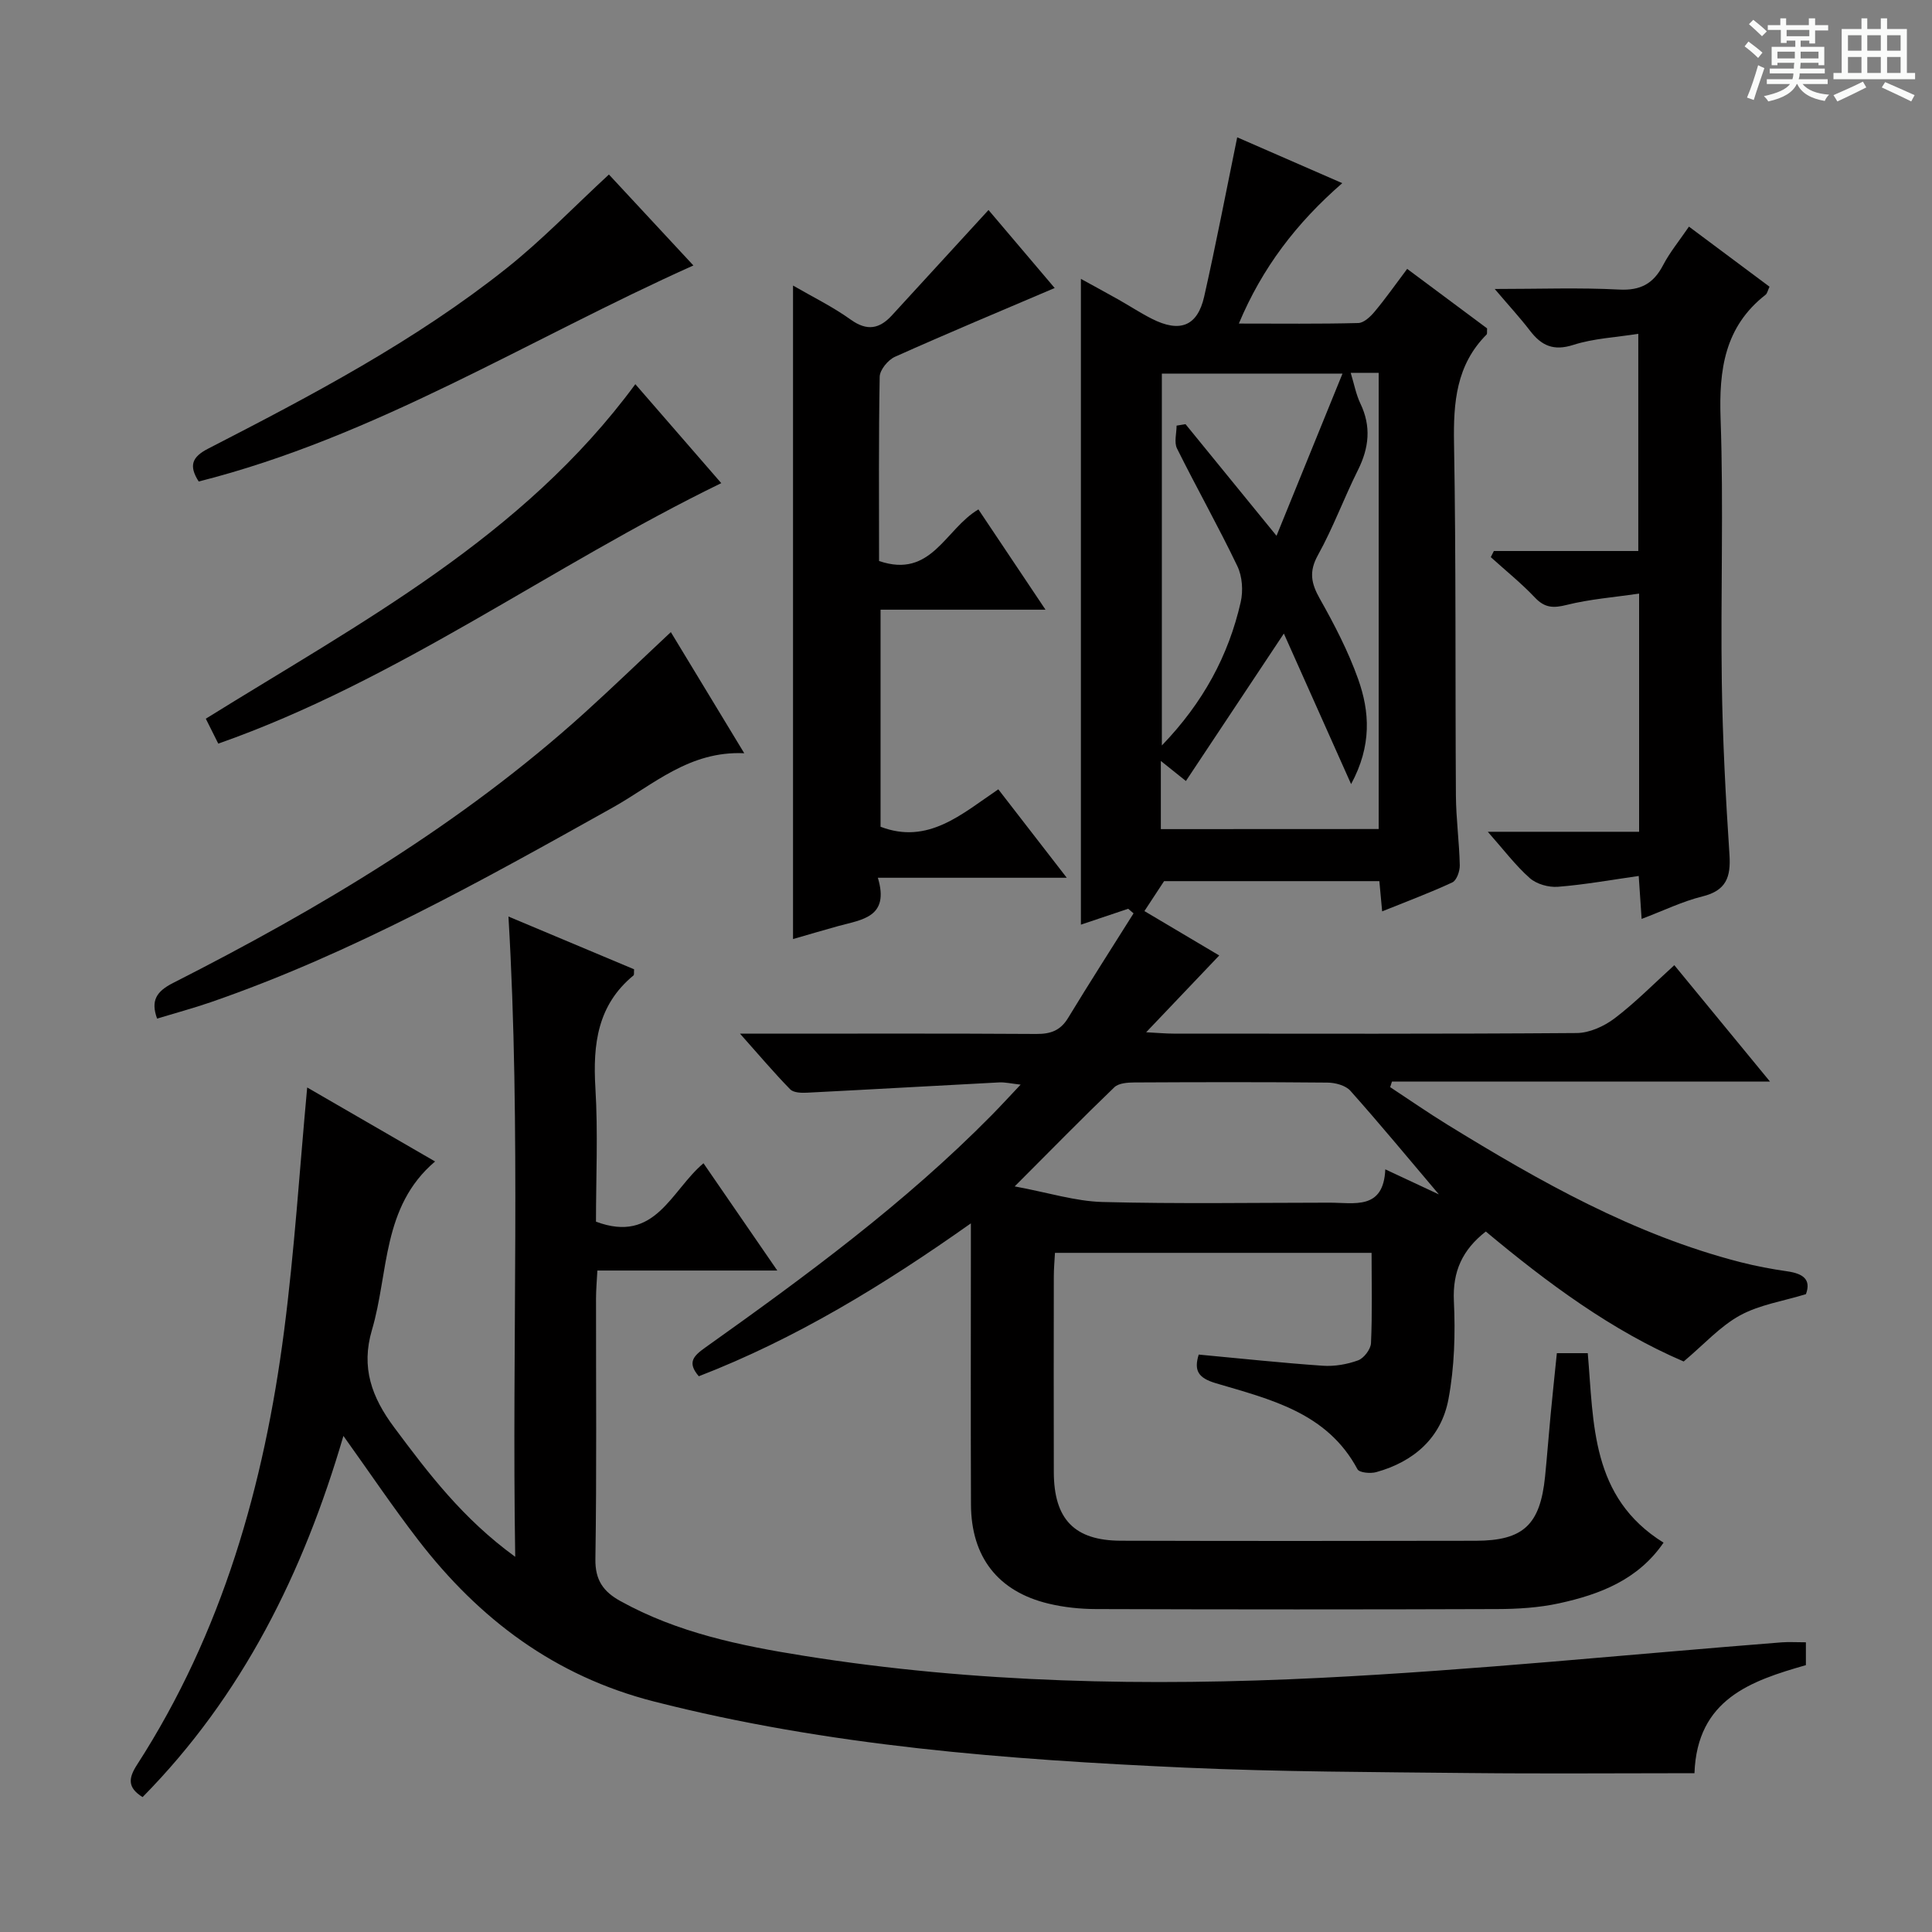
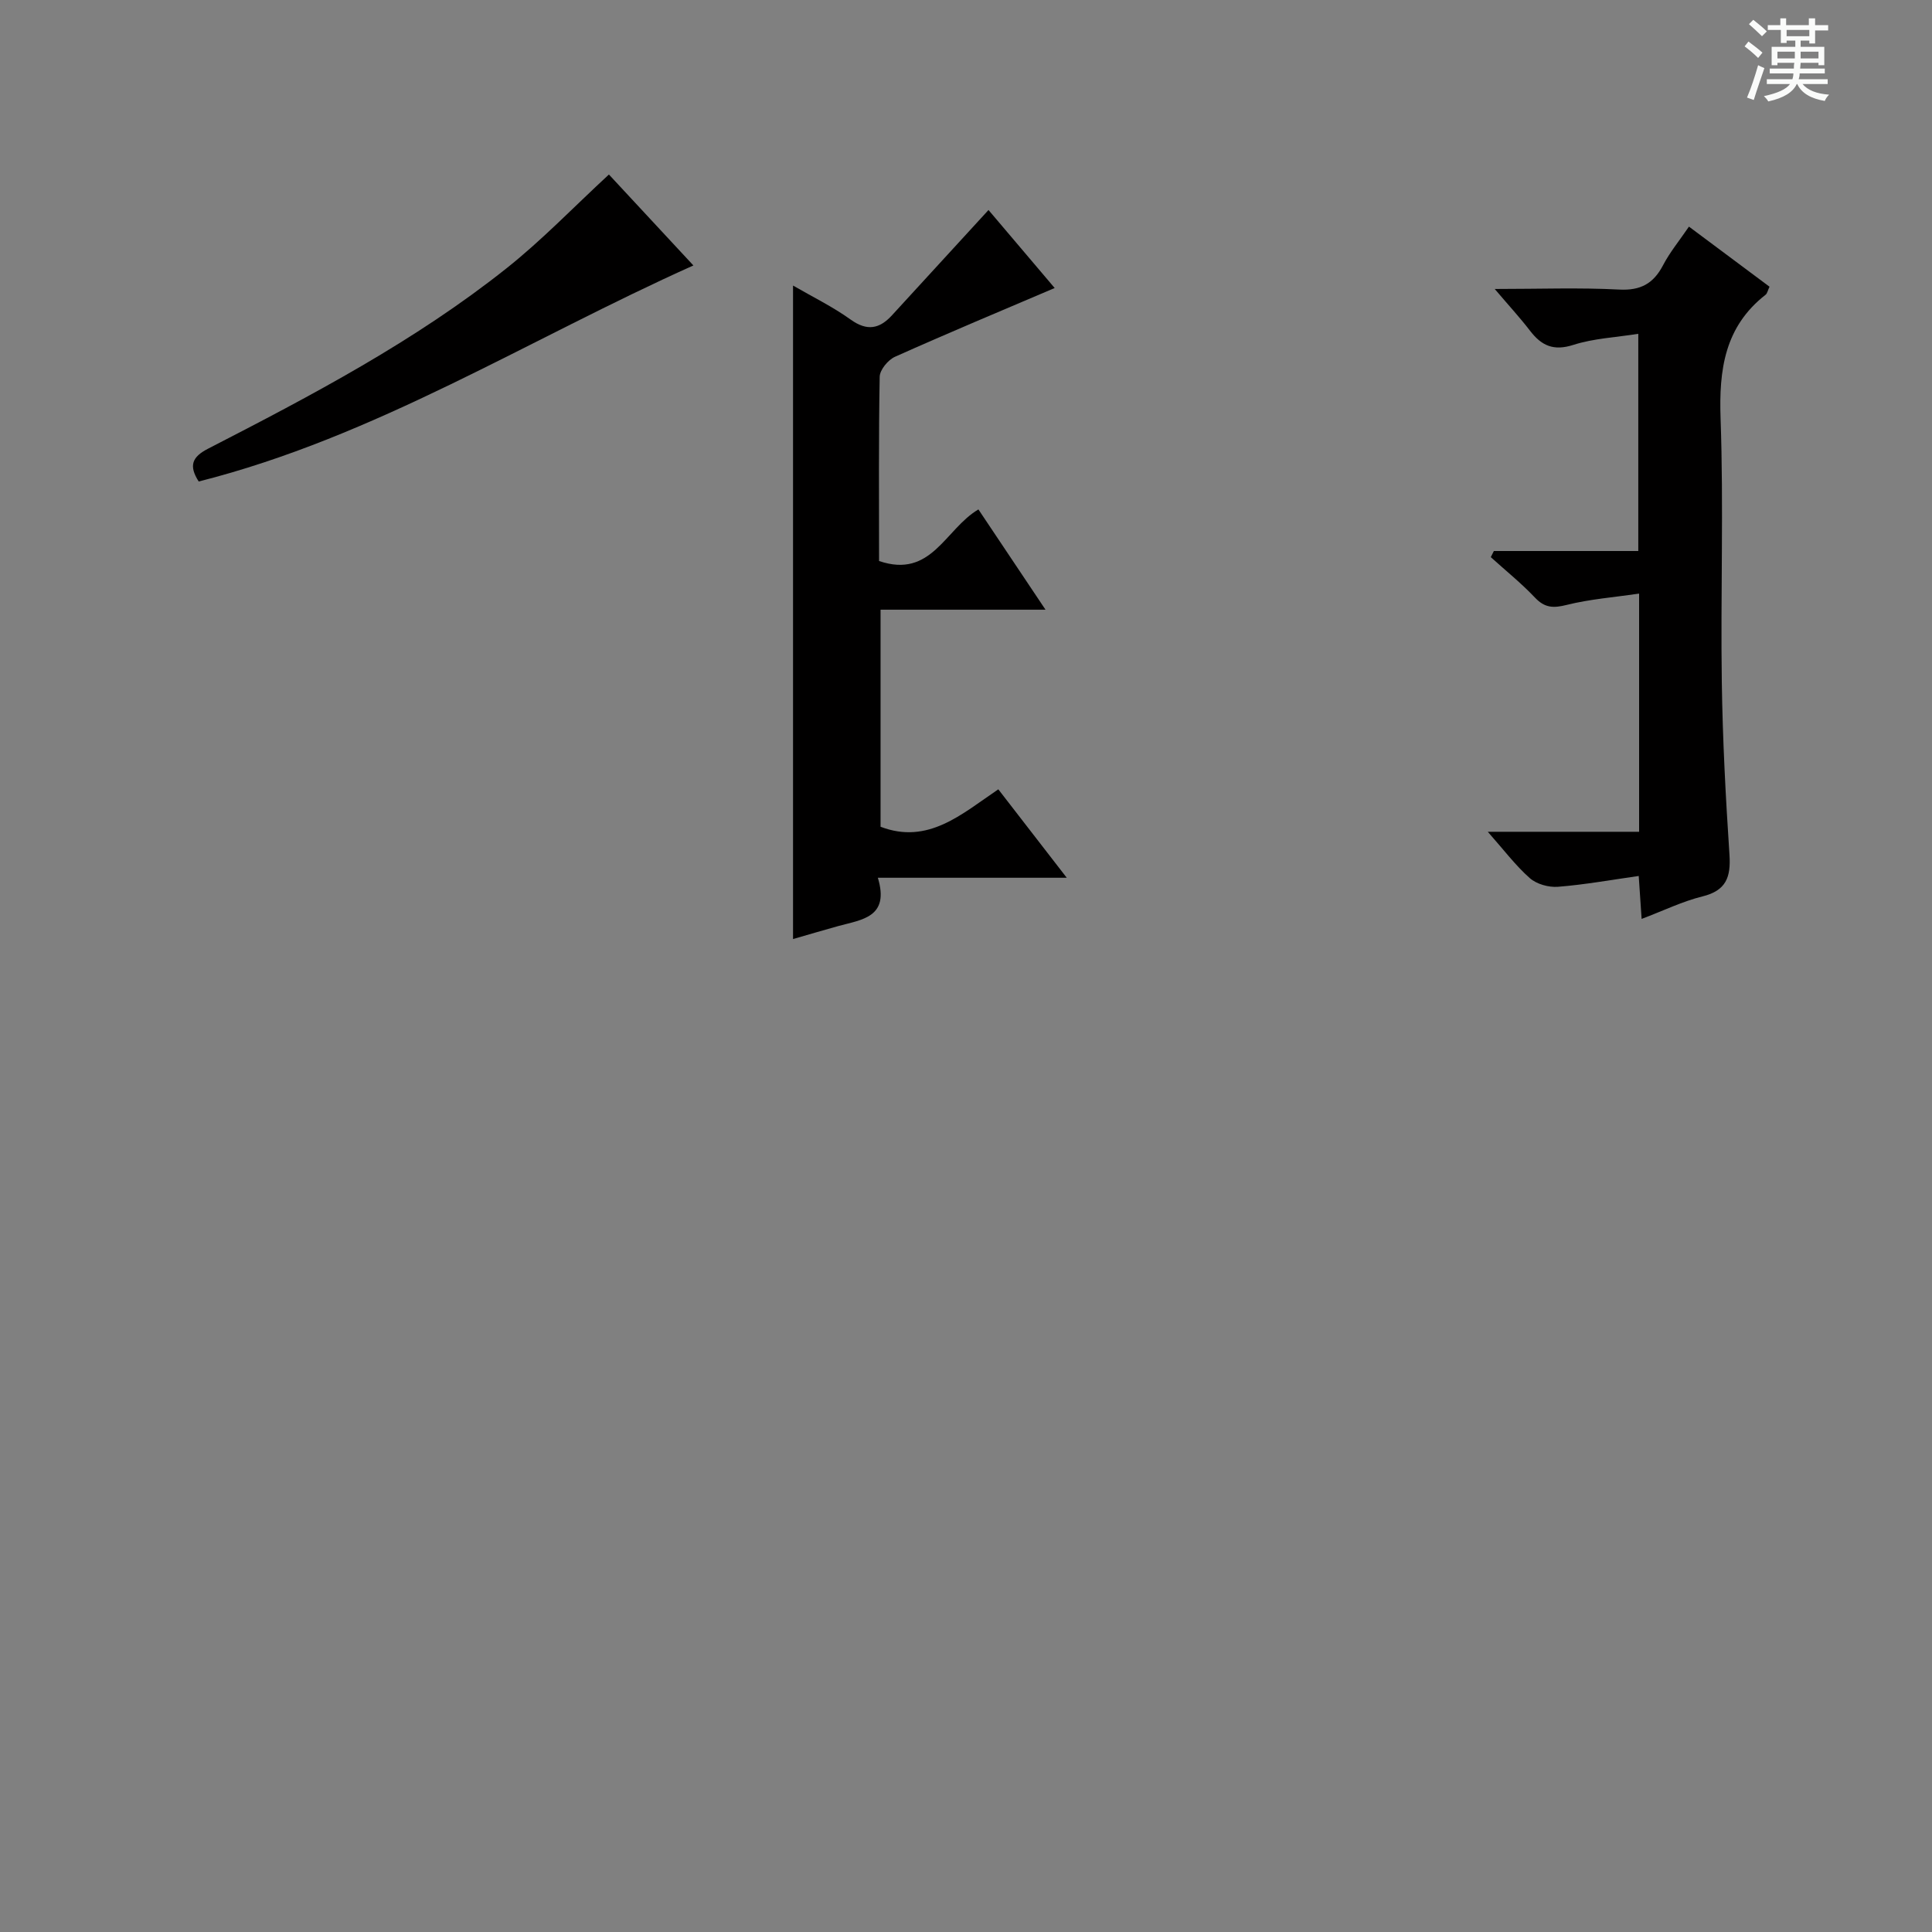
<svg xmlns="http://www.w3.org/2000/svg" enable-background="new 0 0 400 400" viewBox="0 0 400 400">
  <rect x="0" y="0" width="400" height="400" fill="#808080" stroke="none" />
  <path d="m361.2 9.6.8-1c.9.7 1.9 1.4 2.9 2.3l-.9 1.1c-1-1-2-1.8-2.8-2.4zm.5 10.6c.9-2.1 1.6-4.3 2.3-6.7.4.2.8.4 1.3.6-.7 2.1-1.5 4.3-2.2 6.6zm.4-15.2.9-.9c1 .8 2 1.6 2.8 2.4l-1 1c-.9-.9-1.8-1.7-2.7-2.5zm12.5-1.2h1.2v1.4h2.7v1.1h-2.7v2.7h-1.2v-.6h-1.8v1.3h4.9v3.8h-1.2v-.5h-3.7c0 .4-.1.9-.1 1.2h5.1v1h-5.2c0 .5-.1.9-.2 1.2h6v1h-5.2c1.1 1.3 2.9 2 5.5 2.2-.4.4-.7.8-.9 1.3-2.9-.5-4.8-1.6-5.7-3.5h-.1c-.8 1.7-2.7 2.9-5.9 3.6-.2-.4-.6-.8-.9-1.1 2.8-.6 4.6-1.4 5.4-2.5h-4.8v-1h5.3c.1-.3.2-.7.2-1.2h-4.9v-1h5c0-.4 0-.8.1-1.2h-3.5v.5h-1.2v-3.8h4.9v-1.3h-1.8v.5h-1.2v-2.7h-2.7v-1h2.6v-1.4h1.2v1.4h4.7v-1.4zm-6.6 8.3h3.6c0-.4 0-.9 0-1.4h-3.6zm1.9-4.6h4.7v-1.3h-4.7zm6.6 3.2h-3.7v1.4h3.7z" fill="#fafbfa" />
-   <path d="m385.3 3.8h1.3v2.2h2.8v-2.2h1.3v2.2h4.1v9.1h1.7v1.3h-16.9v-1.3h1.7v-9.1h4.1v-2.2zm.4 13.1.7 1.2c-1.8.9-3.8 1.9-6 2.9-.2-.4-.5-.8-.8-1.3 2.3-1 4.3-1.9 6.1-2.8zm-3.1-6.4h2.8v-3.2h-2.8zm0 4.6h2.8v-3.3h-2.8zm4-4.6h2.8v-3.2h-2.8zm0 4.6h2.8v-3.3h-2.8zm3.7 1.9c2.1.9 4.1 1.8 6.1 2.7l-.7 1.3c-2.2-1.1-4.2-2-6.1-2.9zm3.2-9.7h-2.8v3.2h2.8zm-2.8 7.8h2.8v-3.3h-2.8z" fill="#fafbfa" />
  <g fill="#010000">
-     <path d="m346.65 199.83c6.53 7.94 12.84 15.62 19.81 24.1-26.68 0-52.48 0-78.27 0-.12.38-.25.76-.37 1.15 3.94 2.59 7.81 5.28 11.82 7.75 19.15 11.78 38.65 22.82 60.67 28.48 3.21.82 6.48 1.44 9.76 1.91 3.16.46 4.97 1.63 3.83 4.72-4.71 1.45-9.59 2.18-13.65 4.4-4.11 2.25-7.42 5.97-11.66 9.54-14.77-6.31-28.18-16.22-40.97-26.91-4.86 3.81-6.89 8.26-6.61 14.38.32 6.76.12 13.7-1.12 20.32-1.49 7.98-7.13 12.95-14.96 15.12-1.19.33-3.5.12-3.88-.6-6.29-11.76-18.08-14.47-29.33-17.81-3.69-1.1-4.55-2.64-3.54-5.93 8.61.8 17.13 1.72 25.67 2.31 2.42.17 5.04-.28 7.32-1.11 1.21-.44 2.62-2.3 2.68-3.57.28-6.12.12-12.26.12-18.69-21.96 0-43.53 0-65.55 0-.09 1.68-.24 3.29-.24 4.89-.02 13.5-.03 26.99 0 40.49.02 9.76 4.25 14.19 13.88 14.22 24.49.07 48.99.06 73.48.01 9.87-.02 13.34-3.32 14.35-13.3.43-4.3.75-8.6 1.16-12.9.39-4.11.83-8.22 1.28-12.64h6.4c1.26 14.57.6 29.85 15.69 39.23-5.27 7.69-13.19 10.72-21.63 12.56-4.18.91-8.58 1.18-12.88 1.19-27.66.1-55.32.09-82.98 0-3.29-.01-6.66-.36-9.86-1.13-10.45-2.51-16-9.65-16.04-20.52-.07-17.5-.02-34.99-.02-52.49 0-1.61 0-3.22 0-5.72-18.17 12.86-36.37 23.94-56.33 31.66-2.49-2.89-1.06-4.23 1.36-5.96 20.76-14.77 41.29-29.85 59.25-48.07 1.85-1.88 3.64-3.83 6.02-6.35-1.99-.22-3.22-.52-4.43-.46-13.27.69-26.53 1.46-39.8 2.13-1.17.06-2.78.01-3.47-.69-3.33-3.4-6.41-7.05-10.4-11.53h5.87c18.5 0 36.99-.06 55.49.06 2.96.02 4.99-.71 6.57-3.32 4.42-7.28 9.02-14.44 13.55-21.65-.37-.32-.74-.64-1.11-.95-3.38 1.13-6.76 2.27-9.79 3.29 0-44.58 0-88.95 0-133.7 2.42 1.33 5.11 2.78 7.77 4.28 2.32 1.31 4.55 2.78 6.92 3.98 5.82 2.95 9.45 1.54 10.84-4.63 2.44-10.82 4.53-21.72 6.83-32.94 6.41 2.8 13.61 5.94 21.75 9.49-9.51 8.28-16.56 17.51-21.41 29.07 8.55 0 16.64.1 24.73-.11 1.17-.03 2.54-1.34 3.41-2.39 2.23-2.67 4.24-5.53 6.71-8.82 5.65 4.21 11.17 8.32 16.55 12.32-.05.66.05 1.1-.11 1.27-6.28 6.3-6.89 14.04-6.74 22.48.43 24.32.23 48.65.39 72.97.03 4.81.7 9.62.8 14.43.03 1.21-.64 3.13-1.54 3.55-4.63 2.16-9.44 3.94-14.53 6-.21-2.28-.38-4.07-.58-6.26-14.85 0-29.74 0-44.57 0-1.18 1.8-2.47 3.76-4.07 6.2 4.63 2.75 9.85 5.84 15.49 9.19-5 5.25-9.72 10.22-15.13 15.9 2.52.13 4.09.28 5.66.28 27.83.01 55.65.09 83.48-.12 2.64-.02 5.66-1.39 7.83-3.03 4.24-3.21 7.99-7.04 12.38-11.02zm-48.74 47.46c-6.5-7.68-12.29-14.68-18.33-21.46-1-1.12-3.14-1.68-4.76-1.69-13.32-.13-26.65-.1-39.97-.03-1.4.01-3.24.14-4.13.99-6.56 6.3-12.92 12.8-20.64 20.53 6.98 1.29 12.56 3.08 18.18 3.23 15.64.41 31.31.15 46.96.14 5.17-.01 11.23 1.6 11.59-6.9 3.88 1.81 7.11 3.32 11.1 5.19zm-12.47-75.65c0-31.65 0-63.02 0-94.45-2.02 0-3.66 0-5.79 0 .71 2.32 1.1 4.46 2 6.35 2.28 4.74 1.8 9.17-.5 13.78-2.9 5.8-5.14 11.95-8.28 17.6-1.92 3.45-1.4 5.88.4 9.07 3.01 5.33 5.86 10.84 7.91 16.58 2.41 6.76 2.87 13.79-1.45 21.77-4.91-10.99-9.39-21.02-13.92-31.17-7.14 10.74-13.68 20.59-20.28 30.53-2.39-1.91-3.6-2.88-5.19-4.15v14.11c15.16-.02 30.05-.02 45.1-.02zm-7.49-94.29c-13.43 0-25.49 0-37.4 0v76.99c8.57-8.9 13.79-18.6 16.32-29.66.54-2.34.34-5.32-.68-7.45-3.94-8.23-8.44-16.2-12.5-24.37-.64-1.28-.09-3.15-.09-4.74.62-.1 1.24-.2 1.85-.3 6.04 7.42 12.09 14.83 18.84 23.11 4.59-11.29 8.94-21.98 13.66-33.58z" />
-     <path d="m373.89 340.02v4.73c-11.32 3.24-22.52 7-23.07 22.37-15.58 0-31.05.13-46.5-.03-19.64-.21-39.3-.24-58.92-1.12-37.01-1.67-73.89-4.47-110.02-13.7-20.54-5.25-36.18-17.05-48.81-33.45-5.26-6.83-10.08-14-15.47-21.53-8.28 28.32-20.9 53.8-41.58 74.78-3.18-1.98-2.93-3.94-1.14-6.71 17.66-27.38 26.31-57.91 30.44-89.83 2.15-16.59 3.2-33.32 4.78-50.38 8.6 4.98 17.32 10.02 26.48 15.32-11.05 9.38-9.56 23-13.07 34.87-2.31 7.8-.05 13.95 4.61 20.2 7.08 9.49 14.16 18.87 25.05 26.78-.72-44.69 1.22-88.31-1.4-132.56 8.87 3.72 17.5 7.35 26.01 10.92-.05.71.04 1.14-.12 1.27-7.47 6.14-8.43 14.27-7.89 23.3.56 9.26.12 18.59.12 27.68 12.31 4.63 15.49-6.4 22.26-12.09 4.96 7.21 9.85 14.32 15.28 22.21-12.91 0-24.83 0-37.25 0-.11 2.2-.28 3.97-.28 5.75-.02 18 .15 35.99-.13 53.99-.07 4.38 1.67 6.75 5.15 8.68 11.84 6.57 24.85 9.25 37.98 11.34 35.49 5.67 71.29 6.35 107.05 4.57 31.85-1.59 63.62-4.85 95.43-7.35 1.49-.11 2.99-.01 5.01-.01z" />
    <path d="m182 116.15c10.87 3.72 13.66-6.61 20.57-10.68 4.42 6.61 8.88 13.26 13.89 20.76-11.83 0-22.83 0-34.15 0v44.94c9.83 3.76 16.79-2.62 24.38-7.75 4.69 6.06 9.14 11.81 14.17 18.31-13.25 0-25.75 0-39.11 0 2.48 8.22-3.32 8.66-8.23 10.01-3.02.83-6.01 1.73-9.33 2.68 0-45.26 0-90.06 0-135.3 4.03 2.34 8.2 4.37 11.92 7.04 3.43 2.46 5.99 1.94 8.6-.92 6.49-7.1 13-14.18 19.95-21.76 4.38 5.16 9.26 10.91 13.7 16.15-11.07 4.72-22.13 9.34-33.07 14.24-1.43.64-3.14 2.71-3.16 4.15-.23 12.64-.13 25.3-.13 38.13z" />
    <path d="m339.36 172.21c0-16.63 0-32.24 0-49.31-5.18.76-10.19 1.14-14.99 2.34-2.76.69-4.53.64-6.56-1.5-2.84-3-6.09-5.61-9.16-8.39.21-.42.43-.85.64-1.27h29.9c0-15 0-29.4 0-44.97-4.61.74-9.22.94-13.46 2.3-4.09 1.31-6.58.16-8.95-2.93-2.08-2.71-4.4-5.22-7.31-8.65 9.25 0 17.51-.31 25.73.12 4.47.24 7.13-1.23 9.13-5.06 1.37-2.63 3.3-4.97 5.35-7.97 5.66 4.22 11.17 8.33 16.68 12.44-.38.8-.47 1.39-.81 1.66-8.49 6.63-9.68 15.52-9.32 25.68.64 18.13-.01 36.3.25 54.45.17 11.95.8 23.91 1.59 35.84.3 4.62-.69 7.39-5.58 8.6-4.14 1.02-8.05 2.94-12.61 4.66-.19-2.88-.36-5.28-.6-8.89-5.79.82-11.23 1.81-16.73 2.24-1.92.15-4.42-.55-5.83-1.8-2.96-2.62-5.38-5.85-8.69-9.59z" />
-     <path d="m138.89 130.87c4.77 7.87 9.74 16.07 15.2 25.08-11.39-.52-18.82 6.54-27.21 11.23-26.97 15.08-53.91 30.18-83.26 40.32-3.6 1.24-7.29 2.23-11.1 3.39-1.33-3.71-.17-5.6 3.28-7.36 30.47-15.48 59.71-32.89 85.22-55.94 5.91-5.35 11.64-10.89 17.87-16.72z" />
-     <path d="m131.54 79.54c5.85 6.74 11.61 13.38 17.79 20.49-35.36 17.19-66.86 40.83-104.14 53.93-.89-1.79-1.69-3.39-2.58-5.16 32.03-19.92 65.57-37.52 88.93-69.26z" />
-     <path d="m41.14 99.69c-2.1-3.28-1.39-5.09 1.97-6.81 21.45-11.03 42.82-22.27 61.78-37.35 7.37-5.86 13.94-12.72 21.18-19.4 5.35 5.76 11.19 12.05 17.49 18.83-34.23 15.33-65.8 35.47-102.42 44.73z" />
+     <path d="m41.14 99.69c-2.1-3.28-1.39-5.09 1.97-6.81 21.45-11.03 42.82-22.27 61.78-37.35 7.37-5.86 13.94-12.72 21.18-19.4 5.35 5.76 11.19 12.05 17.49 18.83-34.23 15.33-65.8 35.47-102.42 44.73" />
  </g>
</svg>